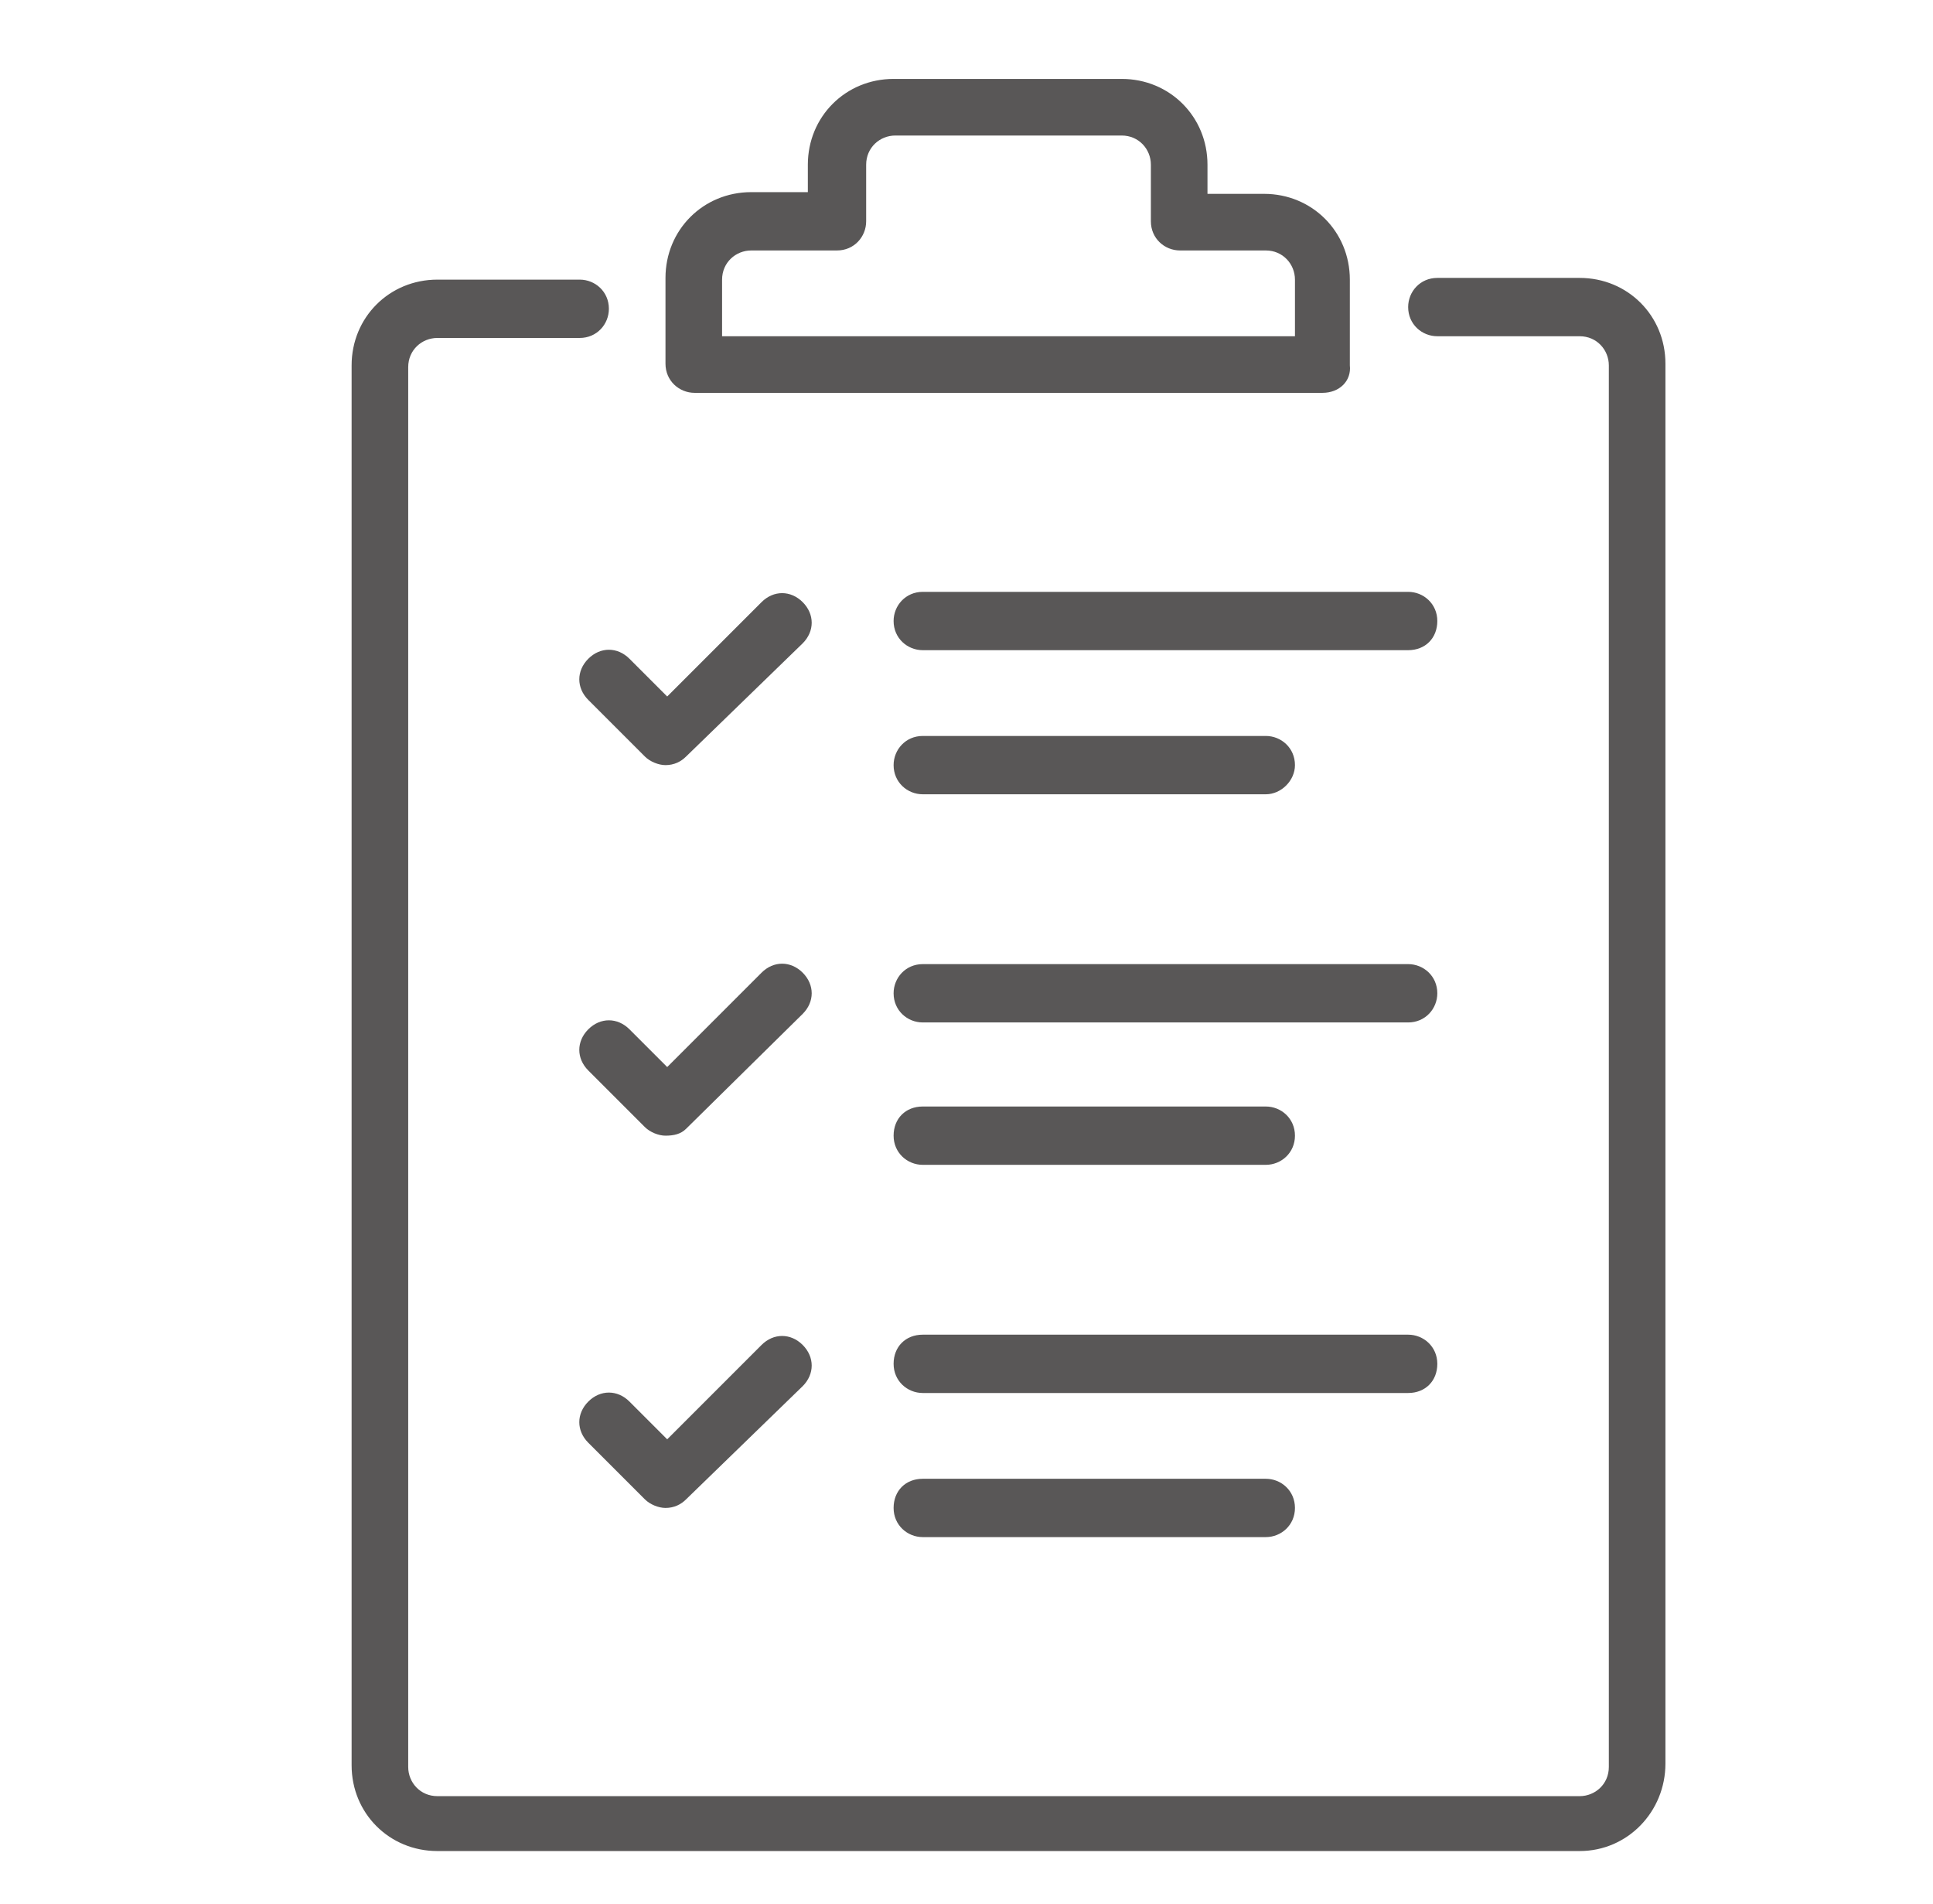
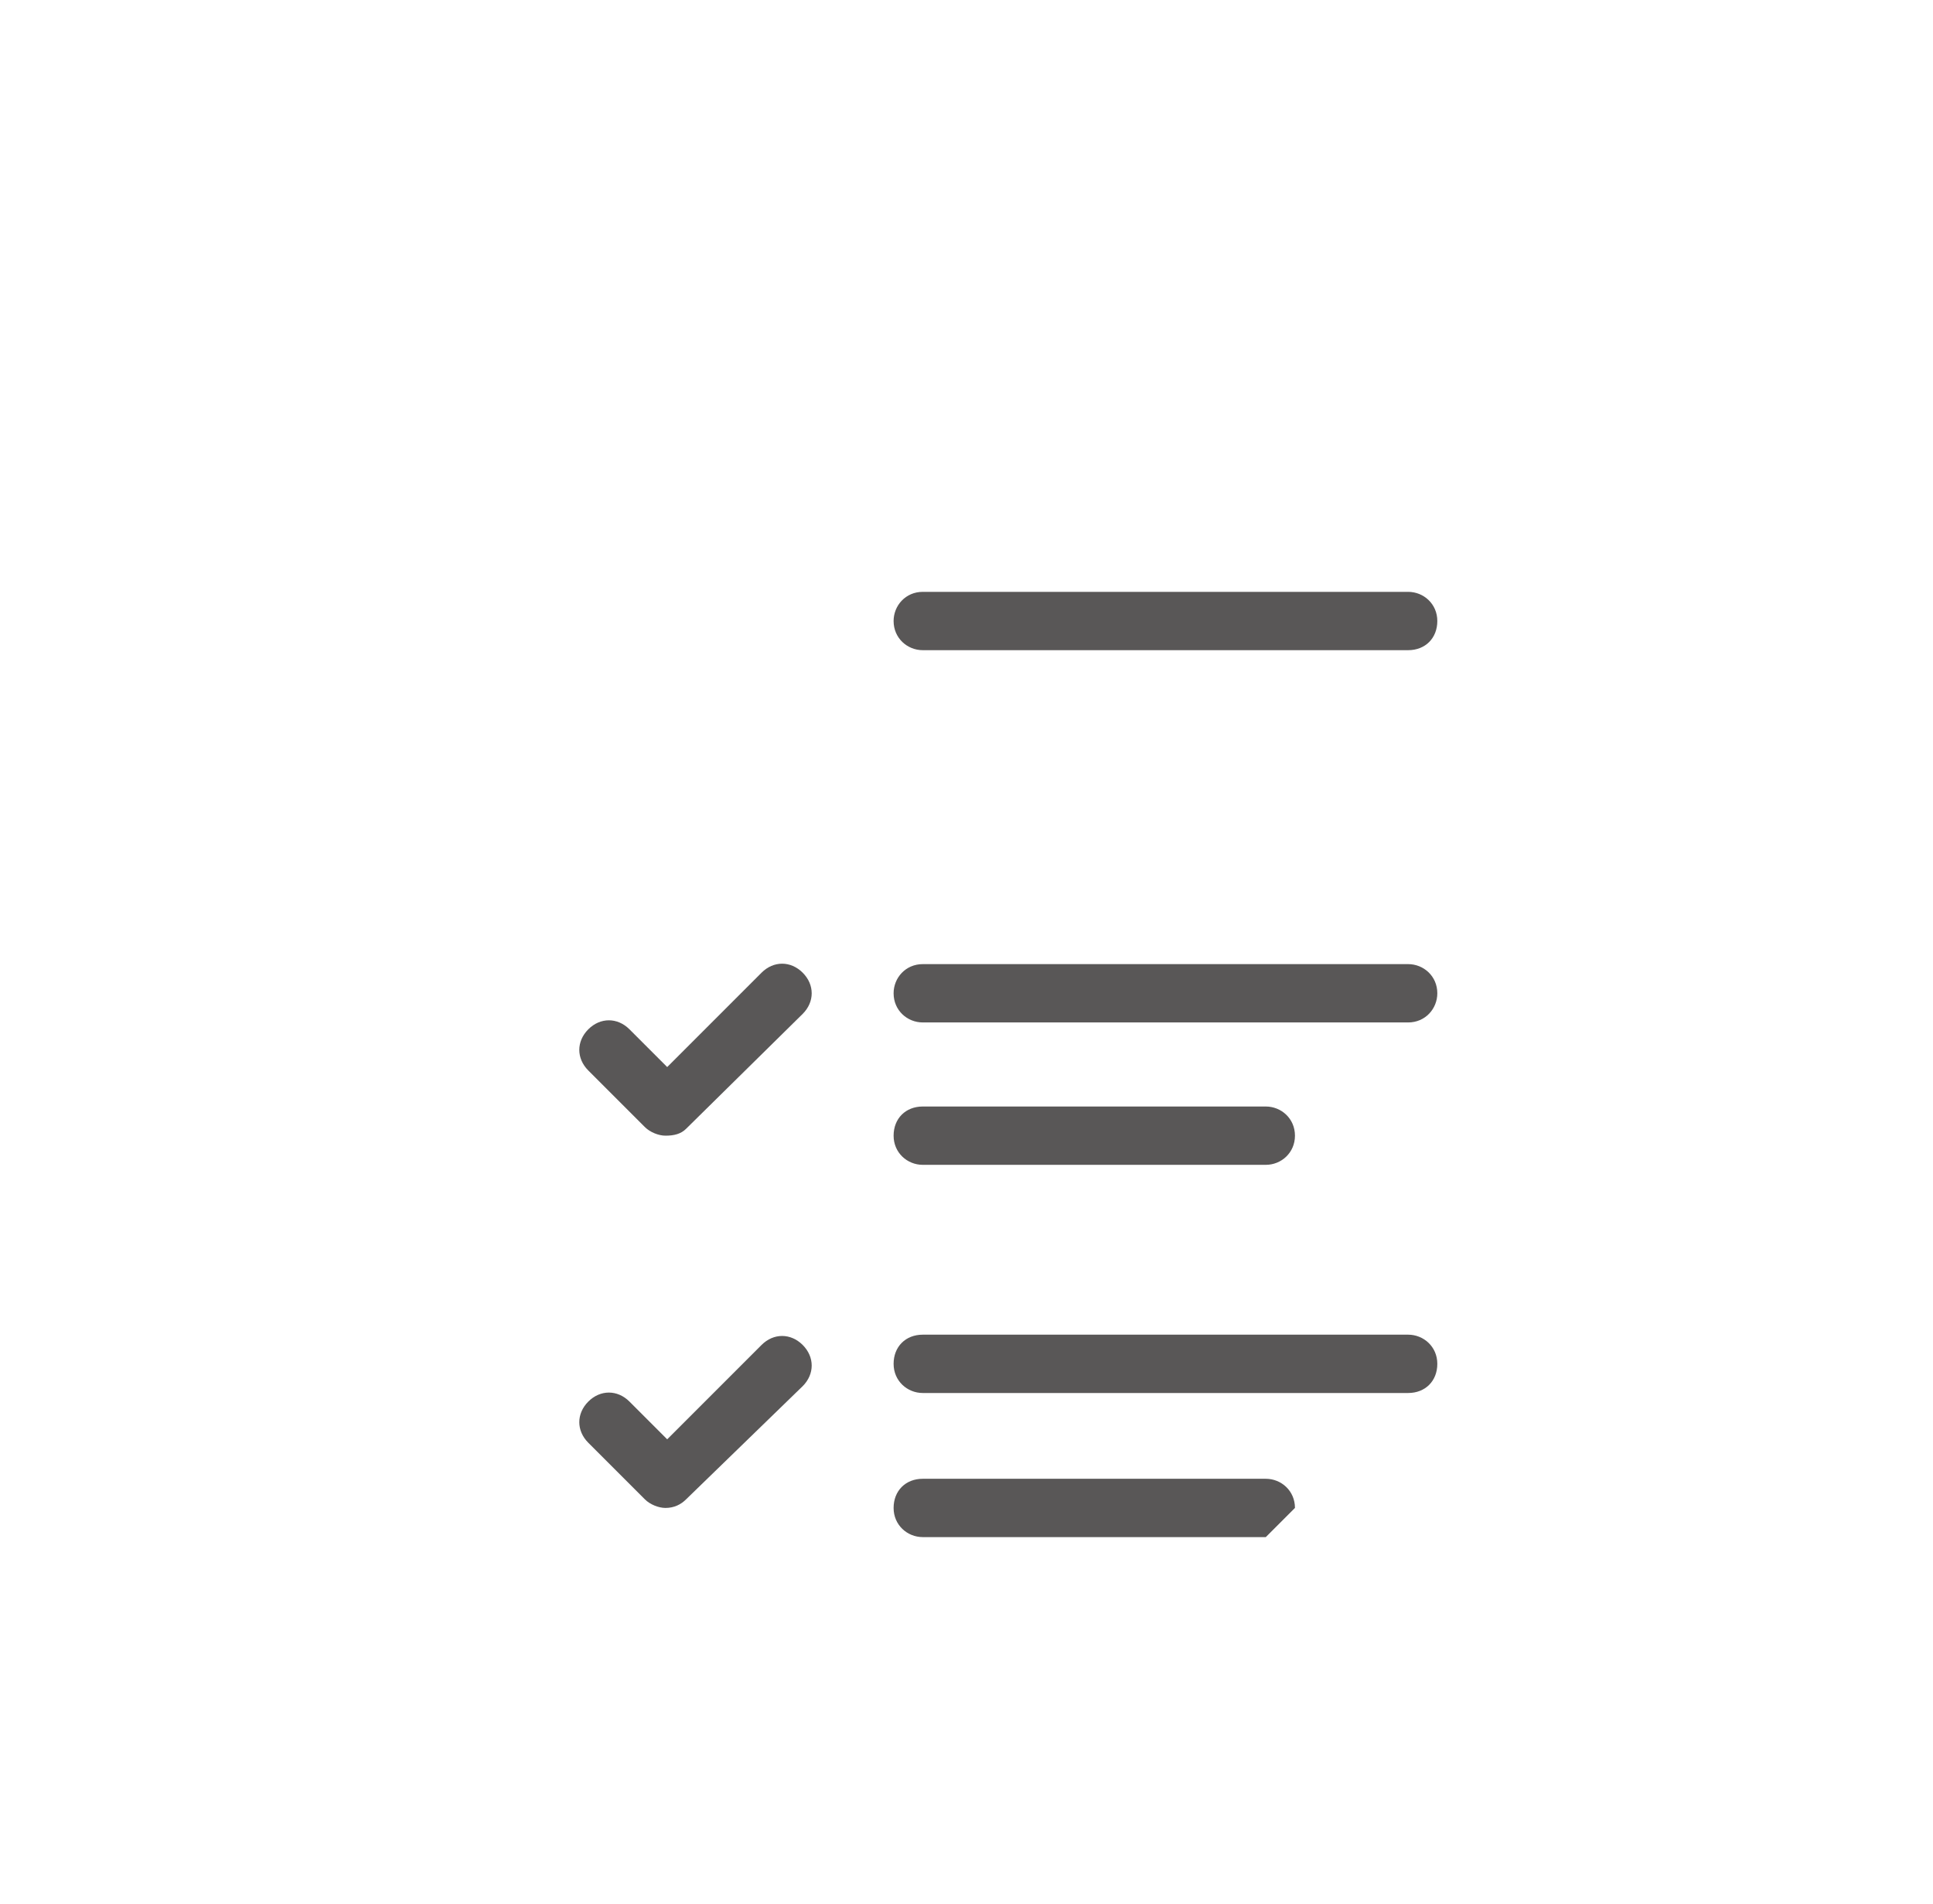
<svg xmlns="http://www.w3.org/2000/svg" version="1.1" id="Слой_1" x="0px" y="0px" viewBox="0 0 112.7 111" style="enable-background:new 0 0 112.7 111;" xml:space="preserve">
  <style type="text/css"> .st0{fill:#595757;} </style>
  <g>
-     <path class="st0" d="M38.8,44.6c-0.4,0-0.9-0.2-1.2-0.5l-3.3-3.3c-0.7-0.7-0.7-1.7,0-2.4c0.7-0.7,1.7-0.7,2.4,0l2.2,2.2l5.5-5.5 c0.7-0.7,1.7-0.7,2.4,0c0.7,0.7,0.7,1.7,0,2.4L40,44.1C39.7,44.4,39.3,44.6,38.8,44.6z" />
    <path class="st0" d="M38.8,66.2c-0.4,0-0.9-0.2-1.2-0.5l-3.3-3.3c-0.7-0.7-0.7-1.7,0-2.4c0.7-0.7,1.7-0.7,2.4,0l2.2,2.2l5.5-5.5 c0.7-0.7,1.7-0.7,2.4,0c0.7,0.7,0.7,1.7,0,2.4L40,65.8C39.7,66.1,39.3,66.2,38.8,66.2z" />
    <path class="st0" d="M38.8,87.9c-0.4,0-0.9-0.2-1.2-0.5l-3.3-3.3c-0.7-0.7-0.7-1.7,0-2.4c0.7-0.7,1.7-0.7,2.4,0l2.2,2.2l5.5-5.5 c0.7-0.7,1.7-0.7,2.4,0c0.7,0.7,0.7,1.7,0,2.4L40,87.4C39.7,87.7,39.3,87.9,38.8,87.9z" />
    <g>
-       <path class="st0" d="M92.1,107.9H25.5c-2.8,0-5-2.2-5-5V21.3c0-2.8,2.2-5,5-5h8.3c0.9,0,1.7,0.7,1.7,1.7c0,0.9-0.7,1.7-1.7,1.7 h-8.3c-0.9,0-1.7,0.7-1.7,1.7v81.6c0,0.9,0.7,1.7,1.7,1.7h66.6c0.9,0,1.7-0.7,1.7-1.7V21.3c0-0.9-0.7-1.7-1.7-1.7h-8.3 c-0.9,0-1.7-0.7-1.7-1.7c0-0.9,0.7-1.7,1.7-1.7h8.3c2.8,0,5,2.2,5,5v81.6C97.1,105.6,94.9,107.9,92.1,107.9z" />
-       <path class="st0" d="M77.1,22.9H40.5c-0.9,0-1.7-0.7-1.7-1.7v-5c0-2.8,2.2-5,5-5h3.3V9.6c0-2.8,2.2-5,5-5h13.3c2.8,0,5,2.2,5,5 v1.7h3.3c2.8,0,5,2.2,5,5v5C78.8,22.2,78.1,22.9,77.1,22.9z M42.2,19.6h33.3v-3.3c0-0.9-0.7-1.7-1.7-1.7h-5 c-0.9,0-1.7-0.7-1.7-1.7V9.6c0-0.9-0.7-1.7-1.7-1.7H52.2c-0.9,0-1.7,0.7-1.7,1.7v3.3c0,0.9-0.7,1.7-1.7,1.7h-5 c-0.9,0-1.7,0.7-1.7,1.7V19.6z" />
-     </g>
+       </g>
    <path class="st0" d="M82.1,37.9H53.8c-0.9,0-1.7-0.7-1.7-1.7c0-0.9,0.7-1.7,1.7-1.7h28.3c0.9,0,1.7,0.7,1.7,1.7 C83.8,37.2,83.1,37.9,82.1,37.9z" />
-     <path class="st0" d="M73.8,46.3h-20c-0.9,0-1.7-0.7-1.7-1.7c0-0.9,0.7-1.7,1.7-1.7h20c0.9,0,1.7,0.7,1.7,1.7 C75.5,45.5,74.7,46.3,73.8,46.3z" />
    <path class="st0" d="M82.1,59.6H53.8c-0.9,0-1.7-0.7-1.7-1.7c0-0.9,0.7-1.7,1.7-1.7h28.3c0.9,0,1.7,0.7,1.7,1.7 C83.8,58.8,83.1,59.6,82.1,59.6z" />
    <path class="st0" d="M73.8,67.9h-20c-0.9,0-1.7-0.7-1.7-1.7s0.7-1.7,1.7-1.7h20c0.9,0,1.7,0.7,1.7,1.7S74.7,67.9,73.8,67.9z" />
    <path class="st0" d="M82.1,81.2H53.8c-0.9,0-1.7-0.7-1.7-1.7s0.7-1.7,1.7-1.7h28.3c0.9,0,1.7,0.7,1.7,1.7S83.1,81.2,82.1,81.2z" />
-     <path class="st0" d="M73.8,89.6h-20c-0.9,0-1.7-0.7-1.7-1.7s0.7-1.7,1.7-1.7h20c0.9,0,1.7,0.7,1.7,1.7S74.7,89.6,73.8,89.6z" />
+     <path class="st0" d="M73.8,89.6h-20c-0.9,0-1.7-0.7-1.7-1.7s0.7-1.7,1.7-1.7h20c0.9,0,1.7,0.7,1.7,1.7z" />
  </g>
</svg>